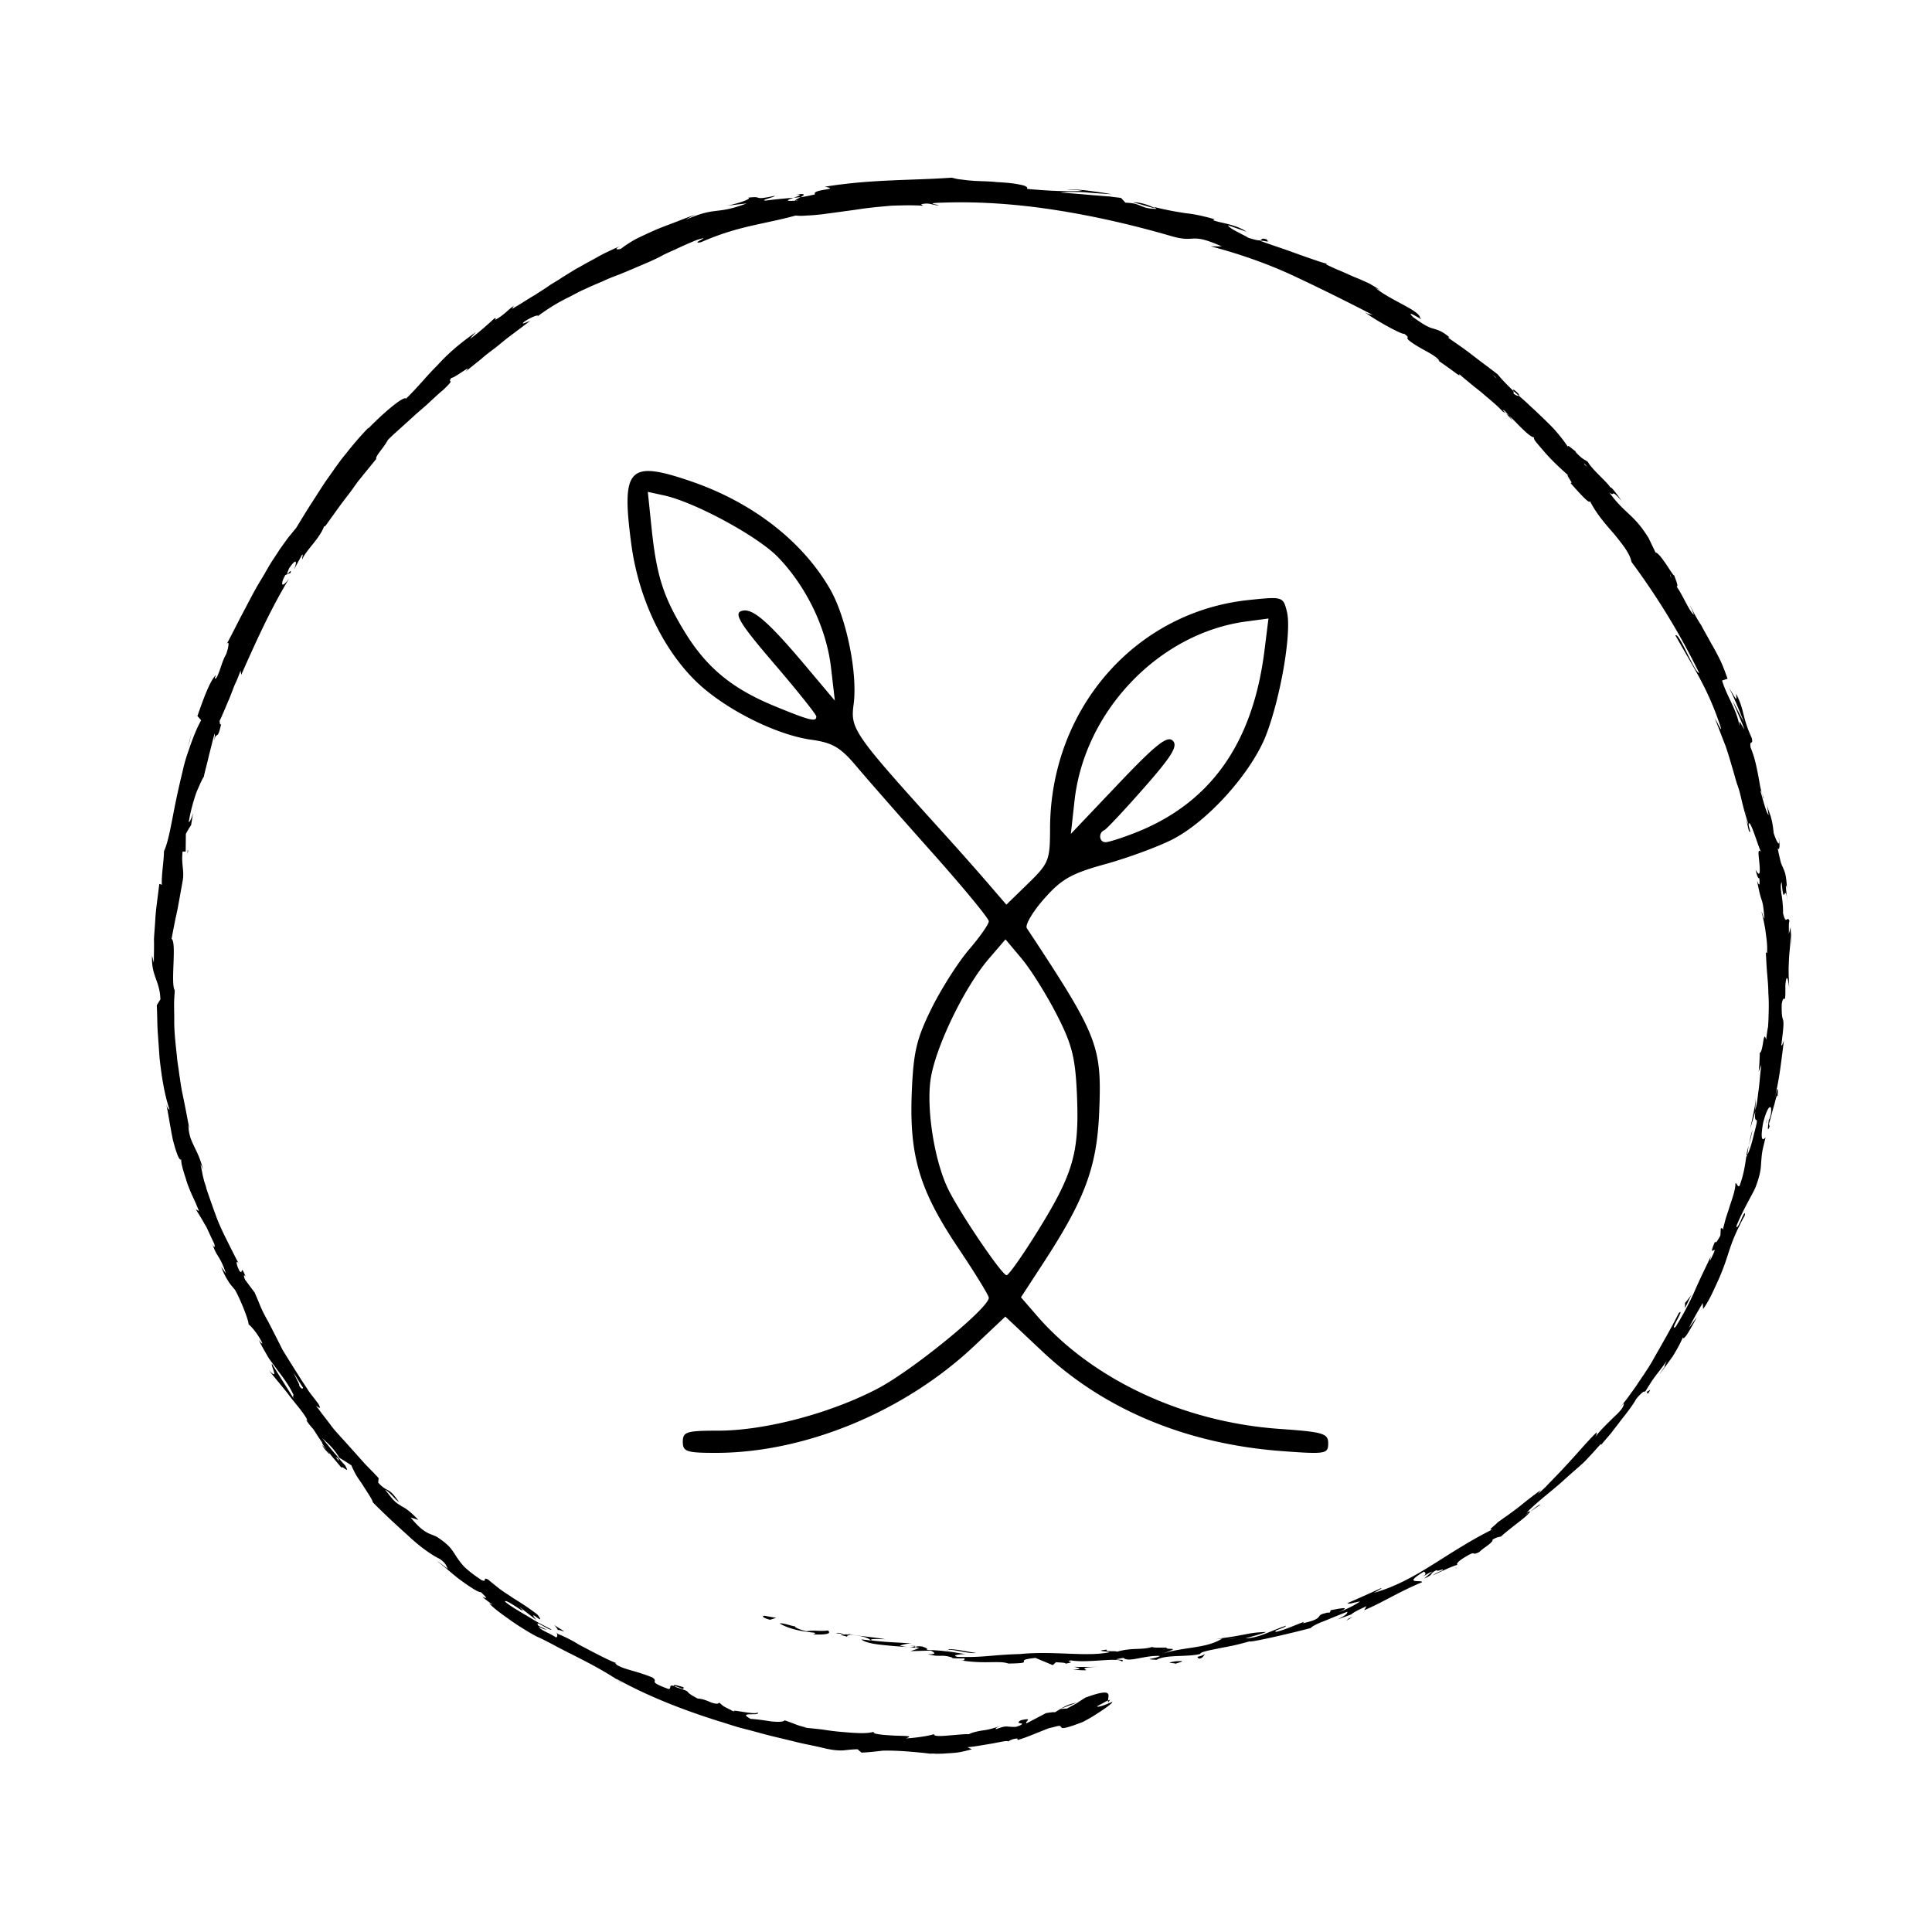
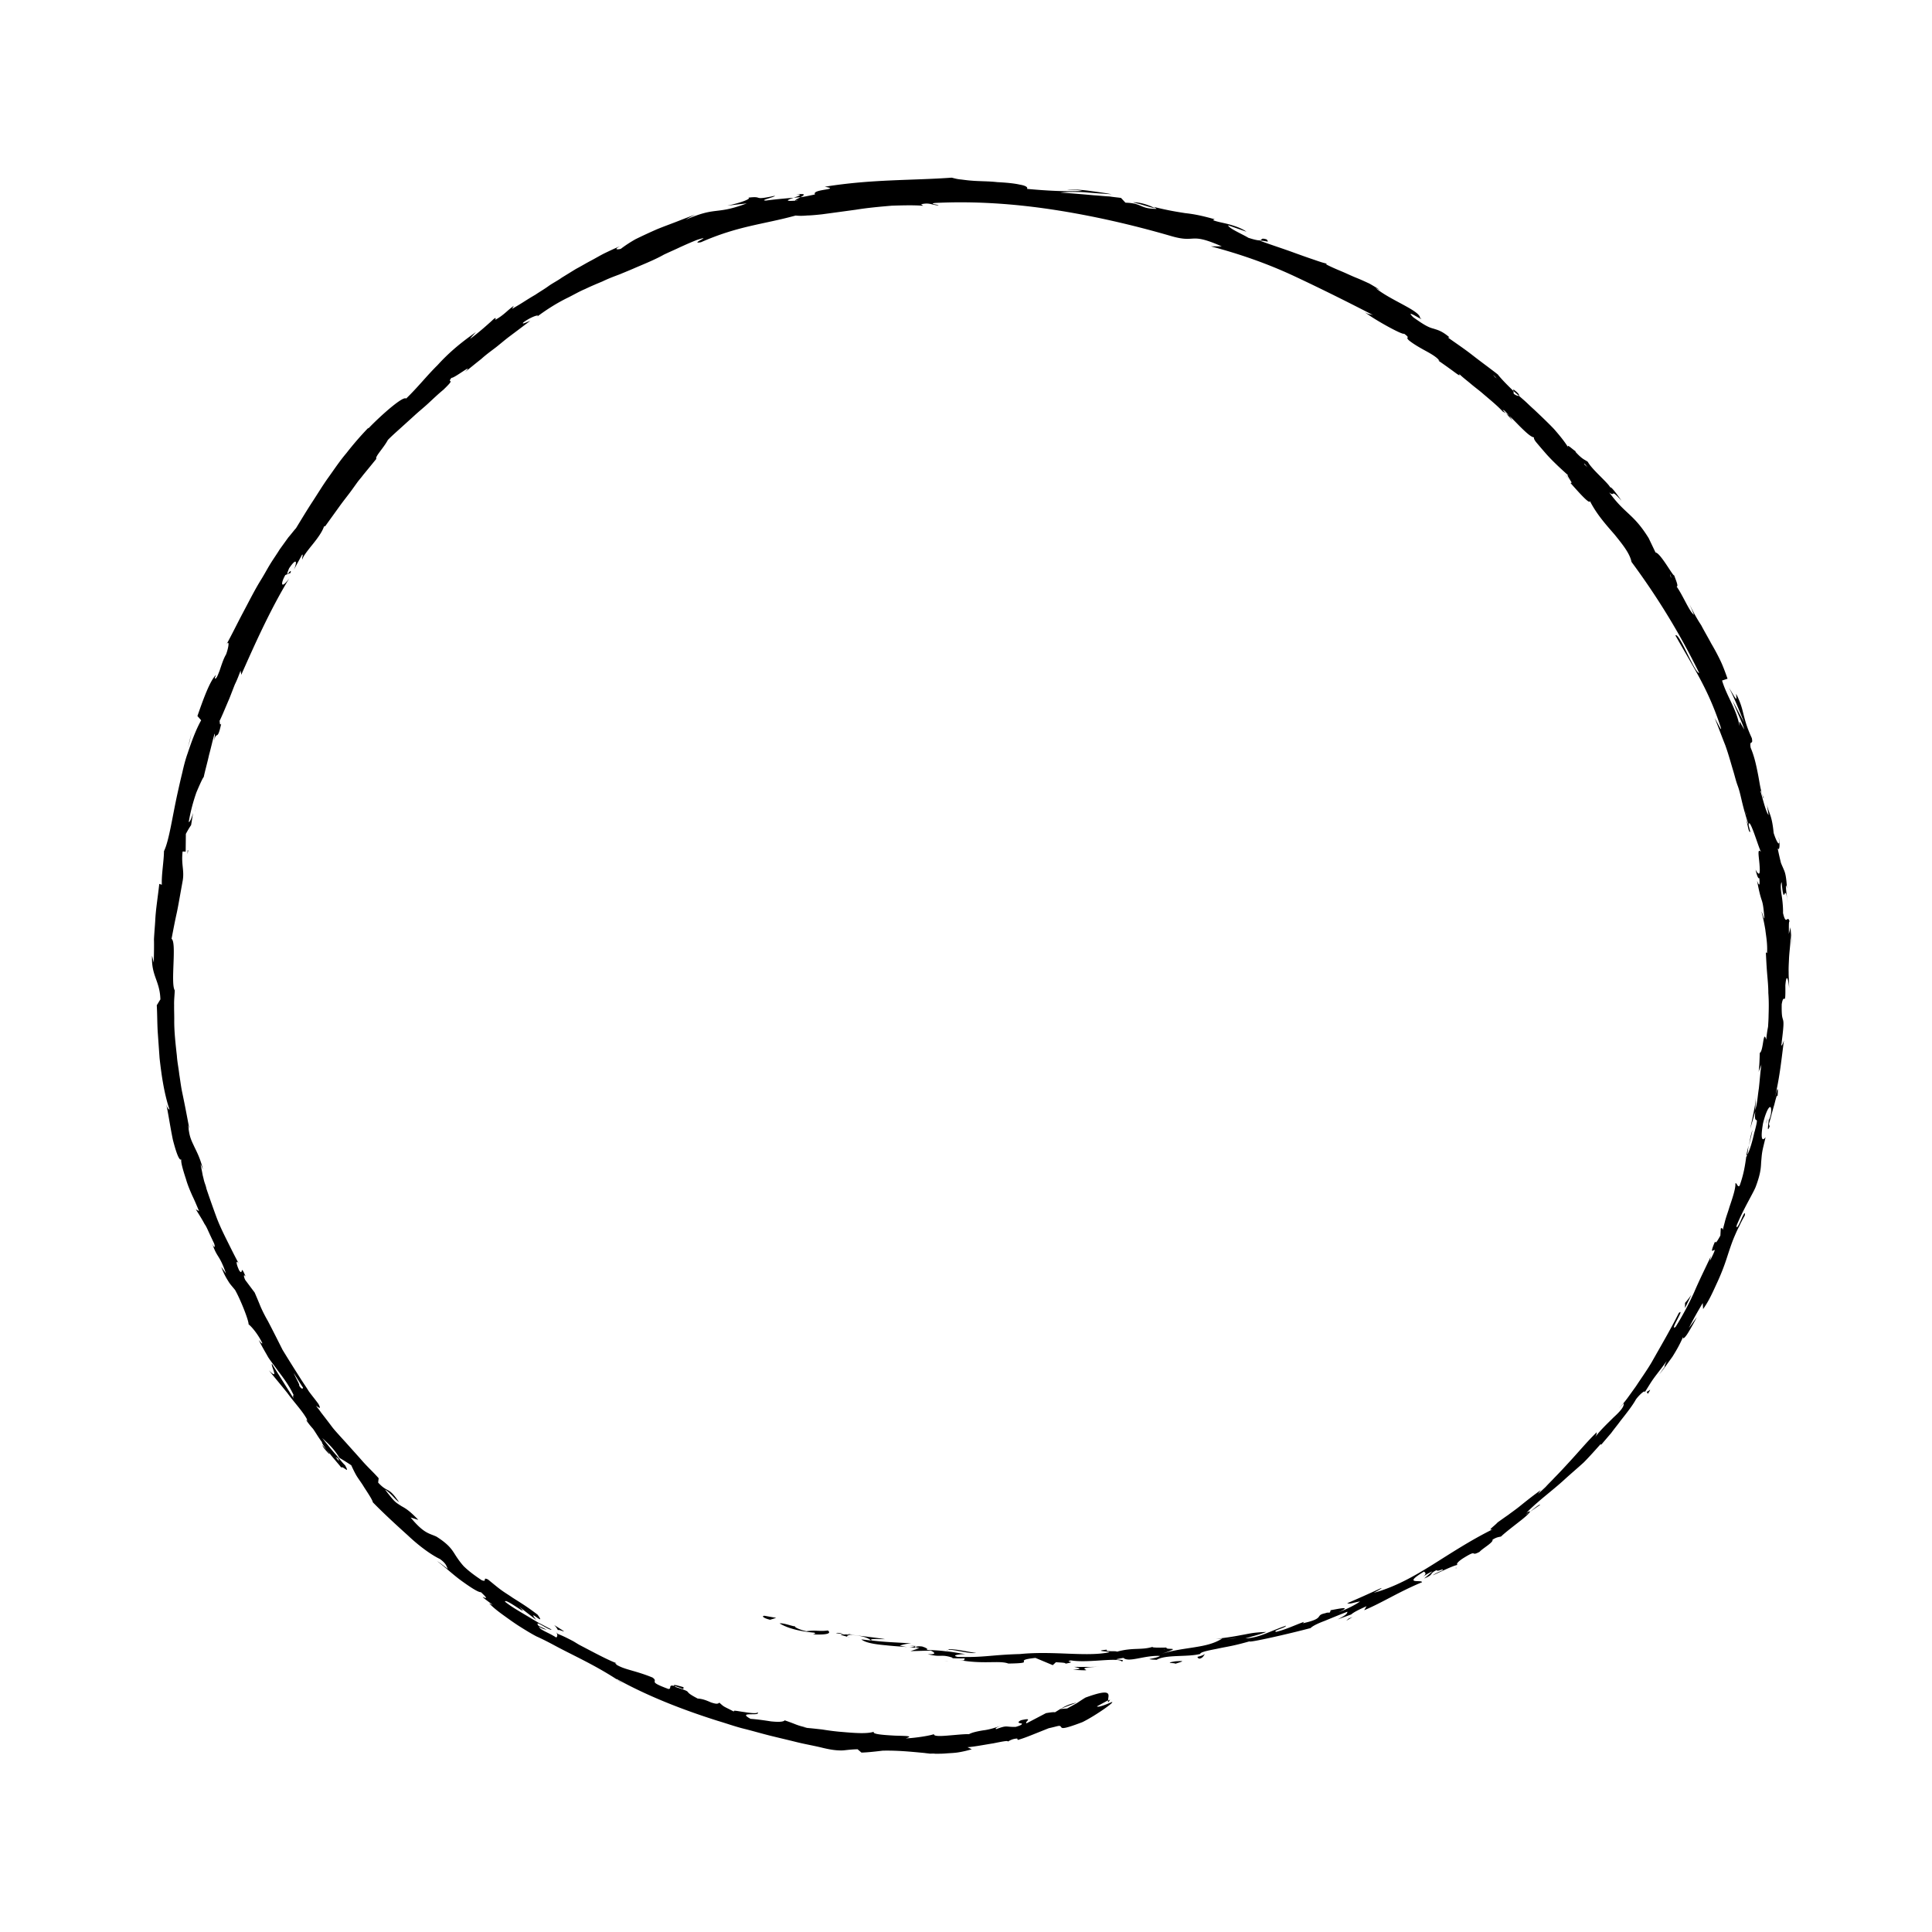
<svg xmlns="http://www.w3.org/2000/svg" data-bbox="-37.5 -37.5 450 450" height="500" viewBox="0 0 375 375" width="500" data-type="color">
  <g>
    <defs>
      <clipPath id="9de3a751-c82e-4c46-a05a-09ff34cb1411">
        <path d="M29 34h319v307H29Zm0 0" />
      </clipPath>
      <clipPath id="f5668b1e-5894-4b49-aab7-44f914395b34">
        <path d="M223.59 404.191-29.59 221.863 151.426-29.492l253.18 182.332Zm0 0" />
      </clipPath>
      <clipPath id="3e9eccc7-a2ee-460b-afe5-c296e6d1cb68">
        <path d="M223.59 404.191-29.59 221.863 151.426-29.492l253.18 182.332Zm0 0" />
      </clipPath>
    </defs>
    <path fill="#ffffff" d="M412.5-37.5v450h-450v-450z" data-color="1" />
-     <path fill="#ffffff" d="M412.5-37.5v450h-450v-450z" data-color="1" />
    <g clip-path="url(#9de3a751-c82e-4c46-a05a-09ff34cb1411)">
      <g clip-path="url(#f5668b1e-5894-4b49-aab7-44f914395b34)">
        <g clip-path="url(#3e9eccc7-a2ee-460b-afe5-c296e6d1cb68)">
          <path d="m150.664 314.027-1.184.368c-1.472-.348-1.664-.793-1.07-.77Zm7.14 3.211c1.786.067 3.844.024 2.891-.765-1.797.234-2.148-.125-4.172.148-1.41-.305-2.445-.844-2.164-.95-.527.028-2.242-.698-3.047-.57 1.704 1.024 4.157 1.57 6.735 1.801.45.223-.078.25-.242.336m139.106-23.754-.797.543c.278-.101.535-.32.797-.543m46.082-76.41c-.187.68-.129 1.028-.129 1.028.07-.66.157-1.207.13-1.028m3.004-15.324c-.058.367-.137.613-.148.914.058-.367.117-.73.148-.914m-49.086 91.734 2.02-1.39c-.04-.23-1.078.648-2.02 1.39m-119.176 26.008c-.48-.039-.89-.031-1.304-.023.414-.008.777.05 1.257.09-.066-.047.047-.067.047-.067m84.782-5.637-.72.297c-.21.153-.308.286-.519.438.489-.258.864-.496 1.239-.735m-29.711 8.086c.687-.113.843-.609 1.086-.945-.309.285-.817.43-1.442.59-.031.18.106.277.356.355m-48.512.446-.89-.035c.179.03.593.023.89.035m98.187-18.043c.07.047.184.027.301.011-.07-.05-.183-.03-.3-.011M181.445 336.5q-.07.099 0 0 .276.047 0 0m34.035-6.598-.44.188c.019.117.034.23.054.348Zm130.77-156.738c-.047.066.02.113.02.113.18.743.105.282-.02-.113M154.535 37.742c3.004-.074-4.656 1.524-.156 1.207-.5-.156 3.812-1.625.156-1.207m23.926 281.867c.367.059.844.102 1.21.16-.48-.042-.843-.101-1.21-.16M154.379 38.95l.46-.074a.63.63 0 0 0-.46.074m169.832 72.492c-.031.18.074.461.113.692.047-.067.028-.184-.113-.692m18.074 45.348-.254-1.203c.074.46.2.855.254 1.203M308.59 91.344c-.442-.52-.477-.75-1.117-1.414.02.117.086.164.105.28.332.24.621.548 1.012 1.134m-18.746-18.582c.086.164.222.261.308.425.2.145.465.336.621.547Zm-182.278 242.66c.422.406.594.73.766 1.058-.21-.558 3.11 1.325-.766-1.058m70.157 4.367c.164-.086.394-.121.808-.129-.297-.012-.597-.023-.844-.101-.117.02-.164.086.036.23M304.766 93.27q-.662-.779-1.317-1.558l-1.367-1.492c.727.828 1.785 1.894 2.684 3.05M38 156.642l-.145.91c.008-.297.137-.613.145-.91m255.531-75.02c-.344-.656-.914-1.27-1.422-1.84-.132-.094-.265-.191-.449-.222.64.664 1.281 1.332 1.871 2.062m-185.199 234.86q-.105-.07 0 0-.105-.07 0 0m24.059 10.921c-.25-.078-.684-.187-.93-.261-.613-.137-1.027-.13-.242.332 1.808.593 2.125.718 2.277.93.223.261.375.472 1.926 1.284 1.074.06 1.906.458 2.605.758.746.23 1.243.387 1.602.035 1.039.954.754.645 2.887 1.774-.418-.402.691-.11 1.898.047 1.277.207 2.598.347 2.61.047.792.879-4.18-.266-1.329 1.28 1.075.063 2.645.278 3.922.485 1.32.14 2.446.137 2.684-.199a41 41 0 0 1 2.012.738c.632.25 1.445.532 2.722.739-.433-.11-.894-.032-1.191-.043 1.191.043 2.398.199 3.722.34 1.274.207 2.664.394 3.918.484 2.578.23 4.91.383 6.141-.05-.453.483 1.875.64 4.023.76 2.082.075 3.848.024 2.157.536 1.879-.066 4.875-.555 5.48-.832-.11.434 1.13.41 2.528.297q1.14-.093 2.277-.192c.758-.062 1.398-.109 1.992-.086.54-.324 1.625-.562 2.777-.75 1.22-.136 2.563-.593 3.512-.925-.836.312-1.324.57-1.008.695 2.227-.832 1.707-.395 3.77-.434 1.527-.425 1.308-.687 1.008-.695-.364-.058-.793-.168.023-.598 2.676-.613.535.387 1.102.59l3.757-1.968c.805-.133 1.38-.227 1.747-.168 1.238-.73 2.23-1.543 4.187-1.864l-3.227 1.235 1.399-.11 1.848-1.008c.585-.39 1.171-.78 1.71-1.105 5.524-2.023 4.364-.414 4.399.523l-2.172 1.18c.219.262 1.777-.348 2.824-.812 1.016-.286-3.117 2.636-5.636 3.87-3.504 1.34-3.938 1.235-4.09 1.02-.133-.094-.102-.277-.403-.289-.297-.008-.851.2-2.05.453l-3 1.2c-.996.398-1.996.796-3.016 1.078l-.102-.278c-1.054.055-1.574.493-1.855.598.195-.27-1.121.004-2.781.336-1.727.277-3.735.664-5.02.754l.832.398c-.902.266-1.754.461-2.562.594-.805.133-1.63.148-2.387.21-.758.067-1.469.063-2.18.06-.363-.06-.707-.004-1.004-.012-.367-.059-.664-.07-1.027-.13-2.762-.26-5.227-.51-8.113-.452-1.332.156-2.781.332-4.133.375l-.758-.645c-1.234.024-1.926.137-2.8.219-.938.035-2.012-.027-3.919-.484-1.726-.43-3.363-.696-5.09-1.121-1.722-.43-3.382-.813-5.105-1.239-1.726-.43-3.402-.926-5.125-1.355-1.726-.426-3.422-1.04-5.098-1.535-6.793-2.145-13.543-4.77-19.648-8.149.086.16.422.403 1.207.867-5.117-3.484-9.496-5.312-13.582-7.543-1.031-.543-2.066-1.082-3.148-1.558-1.036-.54-2.02-1.149-3.07-1.805-1.055-.656-1.993-1.332-3.063-2.101-1.004-.723-2.075-1.497-3.067-2.516l.7.3c-4.508-3.347.695.301-2.293-2.464-.528.027-1.985-.918-3.723-2.172-.871-.625-1.692-1.32-2.516-2.016-.82-.691-1.578-1.336-2.246-1.82.45.223 1.34.965 2.074 1.496-.324-.539-.28-1.02-1.554-1.933-1.664-.793-4.008-2.48-6.246-4.602-2.282-2.05-4.786-4.363-6.774-6.402-.074-.461-.855-1.633-1.722-2.97-.41-.702-.938-1.386-1.415-2.136-.41-.699-.77-1.469-1.046-2.074-.47-.34-1.454-.945-2.305-1.457-1.059-1.777-2.234-2.828-3.34-3.832 1.113 1.414 2.145 2.668 2.938 3.543l-.133-.098c.133.098.351.356.508.567.808.992 1.23 1.398 1.078 1.183 1.16 2.059-.395.125-.684.528-1.183-1.465-3.781-4.352-3.758-4.946-.68-.894-1.023-1.547-1.718-2.558-.504-.567-.946-1.086-1.422-1.836l.289.308c-.02-.117-.059-.347-.145-.507-.902-1.567-2.472-3.204-3.691-4.899-1.336-1.672-2.653-3.23-3.617-4.434 2.187 2.184.242-1.046.617-1.285-.219-.257 1.773 2.907 4.242 6.817-.172-.325-.207-.555-.063-.758-.894-1.863-1.878-3.18-3.082-4.758-.543-.797-1.203-1.578-1.832-2.539-.578-1.027-1.226-2.105-1.847-3.363.222.258.68.894.691.597-.894-1.863-2.195-3.308-2.664-3.644.07-.664-1.543-4.774-2.621-6.668-.59-.73-.945-1.086-1.27-1.625-.324-.54-.78-1.172-1.406-2.844l.914 1.27c-1.347-3.918-1.773-2.903-2.777-6.168.39 1.297.8 1.289.469.336q-.67-1.396-1.082-2.305c-.278-.606-.465-1.047-.774-1.469-.426-.82-.902-1.57-1.703-2.855l.649.367c-.38-.887-.778-1.883-1.31-2.98-.468-1.047-.952-2.208-1.233-3.227-.704-2.133-1.149-3.774-.82-3.945-.415.718-1.079-1.184-1.723-3.68-.528-2.516-.965-5.574-1.344-7.168.234 1.086.55 1.21.687 1.305-1.054-3.196-1.547-6.602-1.93-10.028l-.363-5.14c-.097-1.7-.082-3.418-.18-5.114.239-.336.462-.785.704-1.12-.051-1.766-.469-2.88-.906-4.106-.434-1.23-.805-2.414-.711-4.38l.34 1.364c.015-1.715.07-3.203.027-4.554.074-1.372.183-2.512.246-3.586.105-2.262.476-4.332.785-7.16l.496.156c-.086-1.996.395-4.496.418-6.512 1.016-2.117 1.59-6.582 2.684-11.488.273-1.227.547-2.453.867-3.746.273-1.227.598-2.52 1.004-3.653.793-2.375 1.61-4.633 2.66-6.52l-.723-.827c1.047-3.008 2.422-6.895 3.606-7.973l-.25.629c.285.308.566-.504.945-1.453.36-1.063.746-2.309 1.258-3.16.535-1.446.703-2.95.047-1.899 1.05-1.883 2.066-4 3.199-6.133 1.176-2.203 2.29-4.453 3.555-6.488.656-1.055 1.195-2.086 1.804-3.074.606-.985 1.235-1.856 1.793-2.774.578-.804 1.157-1.605 1.688-2.343.55-.621 1.031-1.29 1.484-1.778 1.121-1.836 2.145-3.539 3.184-5.129 1.043-1.586 2.02-3.222 3.129-4.761 1.105-1.54 2.199-3.196 3.488-4.707a62 62 0 0 1 4.23-4.883l.016.113c2.121-2.234 6.758-6.418 7.332-5.8 2.348-2.274 4.008-4.434 6.098-6.489 1.953-2.152 4.226-4.176 7.465-6.418-.403.422-.809.844-1.145 1.313 1.645-1.157 4.012-3.313 4.625-3.887.59-.39.25.078.27.191 1.683-.922 2.355-1.86 3.578-2.707l-.32.582c.703-.41 1.406-.82 2.156-1.297.75-.476 1.5-.953 2.363-1.445.797-.547 1.664-1.039 2.512-1.652.843-.61 1.777-1.055 2.62-1.668l2.743-1.688c.98-.511 1.894-1.074 2.875-1.59.977-.511 1.89-1.074 2.824-1.523.93-.445 1.863-.895 2.863-1.293-1.308.687-.484.672.141.508a25 25 0 0 1 2.887-1.887 109 109 0 0 1 4.12-1.91c1.442-.59 2.95-1.129 4.227-1.633s2.391-.922 3.227-1.234c-.656.34-1.262.617-1.848 1.008 6.075-2.641 5.711-.868 11.84-3.168l-3.773.437c2.633-.547 4.746-1.363 4.062-1.547 3.13-.39.575.617 5.145-.363.265.191-3.219.937-1.684.922 2.14-.29 4.301-.461 6.457-.637.184.031.989-.102 3.043-.55-.762-1.06 5.23-.91 1.887-1.493 9.098-1.476 16.824-1.2 24.652-1.762.434.106.93.262 1.59.332.664.067 1.39.188 2.168.239 1.621.148 3.387.097 5.07.297 1.672.082 3.29.234 4.336.476 1.09.176 1.676.496 1.434.832q6.574.616 10.703.387c-.863-.215-1.984-.211-2.879-.242.578-.094 2.246-.012 3.934.187 1.754.246 3.62.473 4.668.719-1.438-.121-3.407-.215-5.207-.395-1.852-.113-3.614-.062-4.72.059 2.032.14 4.43.344 6.528.531 1.075.063 2.102.192 2.992.223.91.148 1.688.2 2.235.289l.86.922c3.386.101 2.613 1.172 6.046 1.203l-.535-.383c3.02.75 4.59.965 6.047 1.203 1.504.168 2.96.403 5.75 1.192l-.328.172c.949.375 2.156.535 3.336.875 1.175.34 2.308.746 3.175 1.375l-3.57-1.25c.16.62 2.89 1.773 3.941 2.43 3.805 1.214 1.614-.262 3.54.312.59.73.101.277-1.383.222 2.078.786 4.57 1.563 6.894 2.426 1.133.406 2.262.817 3.325 1.172 1.062.36 1.945.691 2.738.856.203.144-.094.132-.094.132 1.031.543 2.047.97 3.063 1.395 1.015.426 1.914.871 2.863 1.25.945.375 1.781.773 2.547 1.121.715.414 1.433.832 2.035 1.266l-.832-.399c2.867 2.371 8.633 4.387 8.629 5.809 1.36 1.078-3.36-2.114-1.325-.14 2.211 1.589 3.043 1.987 3.907 2.202.812.282 1.656.38 3.453 1.977-.488-.453-.336-.238-.633-.25 1.406 1.012 3.129 2.152 4.754 3.422 1.625 1.273 3.367 2.527 4.926 3.75.742.945 1.804 2.011 3 3.175.62.551 1.308 1.149 1.996 1.747.687.597 1.328 1.261 2.015 1.859 1.329 1.258 2.723 2.57 3.938 3.852 1.164 1.343 2.195 2.597 2.863 3.789-.906-1.567 1.235.683 1.446.53 0 0-.25-.077-.164.087 1.367 1.492 1.71 1.437 2.378 1.918.774 1.468 3.84 3.984 4.356 4.965.21-.153 1.195 1.164 2.195 2.597-2.379-2.625-1.101-.59-2.39-1.62 3.12 4.28 4.683 4.085 7.648 8.862l1.34 2.797c.96.082 3.426 4.703 3.617 4.434.332.953.883 2.164.473 2.172 1.304 1.855 2.523 4.969 3.375 5.48l-.868-2.047q1.086 2.303 2.258 4.067c.684 1.304 1.332 2.383 1.934 3.523a44 44 0 0 1 1.781 3.317c.531 1.097.969 2.324 1.406 3.554l-1.066.352c.512 1.687 1.281 3.16 1.918 4.535.637 1.371 1.227 2.813 1.469 4.309-.004-1.121-.203-1.266.937.675-.387-1.297-1.453-3.484-2.27-5.597l2.227 4.246c-.902-2.278-1.804-4.555-2.937-6.793 1.62 2.691 1.488 2.597 1.379 1.195 1.027 1.961 1.234 3.227 1.535 4.36.305 1.132.605 2.265 1.52 4.246.308 1.547-.508.14-.227 1.867.758 1.77 1.105 3.547 1.437 5.207.328 1.66.457 3.176 1.075 4.433.082.872-.426-1.527-.618-1.257.672 2.312 1.067 4.02 1.59 4.703l-.336-2.07c.414 1.824.98 2.027 1.313 5.519.617 1.969 1.379 3.023.957.789.265.902.285 2.848-.172 2.215a64 64 0 0 0 .629 2.793c.21.558.383.883.488 1.164.274.605.55 1.207.684 3.848-.055-.348-.18-.739-.211-.559.043 1.352.281 2.437.363 3.312-.586-4.695-.695 1.532-1.184-4.003-.242.332-.187 1.386 0 2.539.188 1.152.297 2.554.266 3.445.613 2.676.86.215 1.27 1.625-.184-.031-.114 1.14-.137 2.445l.324-1.293c.07 1.168.191 2.274.281 3.559l-.12-1.102-.188-1.152c.14 1.219-.145 2.742-.258 4.59-.031.894-.11 1.851-.078 2.793-.012 1.008.09 1.996.094 3.117-.07-1.172-.493-3.406-.735-.531.059 4.718-.246 1.043-.707 3.66-.035 2.312.117 2.523.258 3.031.144.512.14 1.219-.305 4.66-.117.73.25.078.48-.668-.6 4.649-.831 7.227-1.886 11.653.46-1.907.86-3.45.648-.754-.093-.574-.308.285-.632 1.582-.387 1.242-.766 2.902-1.047 3.715l.14.507c-.55 1.332-.27-.191-.156-1.332.067.047.238-.336.406-1.129.286-2.234-.675-1.605-1.53 1.844-.642 3.711.062 3.301.495 2.696-.273 1.226-.535 2.156-.652 2.886-.121.727-.14 1.32-.211 1.985-.043 1.187-.152 2.328-1.016 4.656-.36 1.062-2.375 4.285-3.73 7.582-.149.91.41-.008.84-1.024.425-1.015.867-1.914.738-.89-.363.652-.73 1.3-1.031 2-.367.652-.668 1.351-.969 2.05-.598 1.4-1.066 2.891-1.578 4.454a43 43 0 0 1-1.89 4.738c-.743 1.602-1.47 3.313-2.63 4.922l-.07-1.172c-.926 1.57-1.805 3.07-2.695 4.871l1.543-2.14c-.395.832-1.13 2.132-1.692 3.05-.558.918-1.125 1.426-.941.746-.82 1.848-1.477 2.899-2.086 3.883-.336.469-.676.938-1.11 1.543-.386.535-.82 1.137-1.464 1.89a306 306 0 0 0 1.11-1.538c-.052.066-.263.219.358-1.063-1.207 1.672-1.949 2.563-2.527 3.367-.578.801-.945 1.454-1.746 2.707.09-.546-1.094.532-1.723 1.403-.636 1.168-1.812 2.66-2.988 4.148-.578.805-1.223 1.559-1.8 2.364-.65.753-1.294 1.511-1.938 2.265l-.133-.098c-1.05 1.176-2.148 2.418-3.266 3.547-1.183 1.079-2.484 2.176-3.668 3.258-2.414 2.223-5.117 4.14-7.398 6.461-.05.067-.145.203-.262.223l.422-.309c1.05-.465.192.442-1.223 1.559-1.414 1.117-3.203 2.472-3.914 3.18-.394.124-.757.062-1.671.624.257.493-1.915 1.672-2.512 2.36-1.961 1.031-.113-.692-3.278 1.3-1.171.786-1.23 1.15-.98 1.227-.809.13-3 1.195-4.813 2.024.52-.442 1.582-.79 1.957-1.028.063-.367-.996.399-1.234.024-1.586.789-.348.765-2.394 1.629l1.605-1.383c-.836.312-1.73.988-2.105 1.226 1.125-.714.722-1.004.457-1.195-4.356 2.66-.352 1.477-.375 2.07-4.485 1.852-7.743 3.98-11.23 5.434l.464-.785c-1.652.742-2.473 1.168-2.992 1.61l-2.621.956c1.472-.77 1.894-1.074 1.886-1.488-1.394.523-2.996 1.195-4.437 1.785-1.395.524-2.488 1.055-2.824 1.524l.093-.133c-3.906 1.05-12.054 2.906-11.816 2.57-1.016.285-2.148.59-3.234.824-1.082.235-2.121.403-3.09.621-1.89.368-3.207.641-3.266 1.004-2.496.64-6.664.078-8.441 1.137-3.043-.156-.203-.145.644-.754-3.039-.156-6.047 1.336-7.09.383-3.453.562.844.101-.3.7-.793-.876-6.559.358-9.907-.22-1.476.356 1.508.168-1.074.645.258-.219-1.16-.223-1.82-.293l-.617.574-3.364-1.406c-5.054.527.997 1.023-5.671 1.101l.414-.007c-1.762-.66-4.817.191-9.57-.692 1.64.266.675-.226 1.25-.32-.942.035-1.833.004-2.723-.027.23-.04.343-.059.093-.137-2.238-.7-2.062.043-4.714-.649 1.851.11 1.363-.34.597-.691l-3.941.11 1.738-.579c-1.871-.226-4.25-.312-6.414-.55-2.101-.192-4.035-.465-4.86-1.16l1.872.226c-.153-.211-1.156-.934-3.719-1.05-.777-.052-1.43.292-.336.468l-1.86-.524c.509-.14 1.946-.02 3.634.176 1.687.2 3.558.426 5.015.664-.941.035-3.222-.187-2.62.25 2.597.344 5.206.39 7.718.574-1.055.055-1.727.282-2.235.422 2.836.723 2.176-.058 4.344.18.813.281 1.328.555.754.648 1.371.07 2.559.114 3.766.274 1.258.09 2.484.363 3.875.55 0 0-.825.016-1.403.11-.574.094-.968.219-.105.434 5.281.144 6.379-.391 12.086-.551 6.57-.652 12.8.578 17.32-.336.262-.219-3.402-.215-.437-.52-.453.489 1.8.18 1.953.395 3.168-.871 4.75-.242 6.996-.961-.559.207 1.39.188 2.629.16-.32.586 3.558-.281-.985 1.227 2.364-.739 4.454-.961 6.41-1.282 1.958-.316 3.735-.664 5.399-1.703l-1.285.09c1.562-.195 3.242-.41 4.785-.719l-.23.036c2.074-.336 2.335-.555 5.27-.68-1.165.484-2.872.883-4.052 1.25 1.352-.043 2.649-.43 3.926-.934s2.602-1.074 3.945-1.527c.008.41-2.851.996-1.875 1.191 1.989-.5 3.575-1.293 5.36-1.937l-.192.27c4.961-1.102 1.57-1.614 5.274-2.098-.133-.098.289-.403-.008-.414 1.383-.227 4.57-.98 1.656.379 1.672-.625 3.469-1.567 4.153-2.094-1.497.246-1.805.531-2.485.348a238 238 0 0 0 6.445-2.883c.72-.293-.406.422-1.335.867 4.023-1.067 7.761-3.152 11.46-5.469 3.704-2.316 7.387-4.746 11.653-6.86-1.133.302.367-.652.965-1.34.632-.456 1.27-.913 2.066-1.46.684-.523 1.48-1.066 2.211-1.66 1.465-1.184 2.879-2.297 4.098-3.149l-.528.739a62 62 0 0 0 1.489-1.368c.55-.62 1.168-1.19 1.668-1.746 1.117-1.129 2.07-2.171 3.023-3.21 1.86-2.016 3.39-3.864 5.125-5.563.078-.25.219.258-.266.93 1.016-1.407 2.508-2.774 3.622-3.899 1.187-1.082 2.09-2.055 1.976-2.746l-.902.977c.597-.692 1.144-1.313 1.675-2.047q.797-1.106 1.59-2.211c.996-1.52 2.055-2.992 3.032-4.63 1.832-3.253 3.687-6.39 5.293-9.608 1.347-1.165-1.942 3.687-.625 2.703a58 58 0 0 0 3.582-6.672c1.027-2.41 2.187-4.727 3.328-7.16-.282.816-.117.73-.293 1.113 2.465-4.836-.766.36 1.031-3.832.172.324.316.125 1.05-1.176l.075-1.371c.145-.203.527-.027.34.652.043-.48.273-1.226.488-2.09.215-.859.594-1.808.856-2.738.64-1.879 1.234-3.687 1.148-4.562.242-.332.45.933.836.398.812-2.262 1.059-4.015 1.277-5.586.993-1.523 1.739-5.66 1.59-4.75 1.14-4.265-.18-.742.168-4.047l-.988 3.352.633-3 .285-1.524.168-1.503c-.051.777-.035 1.601-.133 2.445.437-1.313.488-2.8.727-4.258.168-1.504.27-3.059.488-4.629-.156.5-.38.95-.535 1.446.16-1.208.183-2.512.226-3.7.719-.297.653-4.715 1.238-2.566.098-.844.196-1.688.364-2.48.05-.778.101-1.555.105-2.266.051-1.485.059-2.906-.05-4.305.003-1.422-.153-2.754-.262-4.156-.11-1.399-.172-2.867-.254-4.45.008 1.122.164.626.265.903.114-1.852-.18-3.281-.335-4.613a36 36 0 0 0-.743-3.485c.239.375.387 1.297.57 1.325-.175-2.157-.288-2.848-.515-3.52s-.473-1.46-.914-3.812c.5 1.277.543.796.45-.489-.259.223-.544-.797-.74-1.652.923 1.683.88.332.75-1.184-.128-1.515-.456-3.18.356-2.187-.336-.242-2.386-7.414-2.445-5.215l.32 1.246c-.375.238-.492-1.574-.93-2.805.231.672.458 1.344.571 1.328-.559-1.625-1.004-3.265-1.398-4.976-.2-.852-.395-1.707-.711-2.543-.313-.836-.508-1.688-.774-2.594-.512-1.687-.976-3.445-1.62-5.23-.692-1.719-1.34-3.508-2.032-5.227.39.586 1.664 3.336 1.066 1.48-2.418-7.23-4.96-10.894-8.707-17.554.715-.707 3.742 7.371 4.613 7.289-3.539-7.227-7.835-14.387-13.14-21.562-.328-1.66-1.73-3.383-3.29-5.317-1.667-1.914-3.472-3.926-4.777-6.492-.003.71-1.875-1.352-3.832-3.574.918.558-1.078-1.895-.34-1.364-.976-.906-2.906-2.601-4.355-4.254a141 141 0 0 1-1.824-2.128c-.442-.52-.629-.961-.469-1.047-.527.027-1.566-.926-2.695-2.043-1.125-1.117-2.293-2.465-3.375-2.938-1.145-1.234-2.504-2.312-3.945-3.554-.688-.598-1.493-1.176-2.247-1.82-.757-.645-1.558-1.227-2.332-1.985.41.7-.414.008-1.55-.813-1.141-.82-2.614-1.879-3.262-2.246.332.239 1.117.703.965.492-.39-.585-1.375-1.195-2.543-1.832-1.168-.636-2.469-1.37-3.36-2.113-.773-.762.493-.258-.914-1.27-.242.333-5.761-2.726-7.656-4.19.918.558 1.063.359 1.695.609-4.968-2.563-10.05-5.102-15.296-7.559-5.247-2.457-10.696-4.348-16.25-5.809l2.128.008c-6.558-2.89-4.746-.469-10.093-2.082-7.317-2.117-14.993-3.883-22.688-5.054-7.699-1.172-15.465-1.68-22.965-1.29-1.086.235.633.254.786.465-1.305-.023-1.696-.613-3.407-.215l.403.29c-1.735-.133-3.797-.09-6.09-.016-2.274.195-4.664.406-6.965.781-2.371.324-4.625.633-6.649.902-.988.102-1.976.204-2.804.22-.871.085-1.582.081-2.242.01-6.336 1.74-11.086 1.981-18.368 5.177-2.464.46 2.594-1.489-.668-.485-1.117.418-2.324.97-3.37 1.438-1.098.531-2.258 1.015-3.356 1.55l.328-.171c-1.566.902-3.45 1.683-5.496 2.547-1.047.464-2.047.867-3.207 1.351-1.117.418-2.23.832-3.324 1.367-1.164.485-2.325.97-3.422 1.5-1.16.485-2.239 1.133-3.332 1.668-2.192 1.067-4.278 2.41-6.067 3.762l.258-.219c.012-.297-1.707.399-2.863 1.293-.29.403.527-.023 1.363-.34-1.578 1.204-2.894 2.188-4 3.016-1.105.832-1.984 1.625-2.879 2.3-.894.677-1.738 1.29-2.613 2.083-.945.742-1.934 1.555-3.137 2.52 1.926-1.97-2.156 1.292-2.652 1.14-1.031 1.29 1.086-.238-1.574 2.324-.989.809-1.961 1.739-2.887 2.598-.922.86-1.867 1.601-2.79 2.46q-1.311 1.19-2.628 2.38c-.875.793-1.703 1.52-2.46 2.293-.864 1.617-2.548 3.25-2.243 3.672a387 387 0 0 1-2.563 3.136c-.386.535-.789.957-1.129 1.426-.335.469-.722 1.004-1.058 1.473-.723 1.004-1.516 1.96-2.383 3.164-.82 1.137-1.734 2.41-2.797 3.883l-.23.039c-.309.996-1.227 2.265-2.16 3.422-.934 1.16-1.868 2.316-2.055 2.996-.106-.278.246-1.043-.035-.942l-1.594 2.922c.648-1.465.598-2.523-.93-.266-1.101 2.665.684-.523.266.903l-.996.398c-1.055 1.887-.742 2.723.754.649-3.774 6.226-6.668 12.785-9.309 18.71l-.133-.804c-.328.879-.656 1.762-1.101 2.66-.38.95-.707 1.832-1.086 2.777-.774 1.782-1.403 3.364-1.895 4.329.086.164-.015 1.007.325.539-.91 4.226-.856.199-1.708 4.77.223-1.161.594-2.52.422-2.848-.418 1.43-.718 2.835-1.09 4.195-.304 1.41-.722 2.836-1.023 4.246-.117.02-.687 1.234-1.41 2.95a35 35 0 0 0-1.492 5.737c.152.211.578-.804.843-1.734l-.386 2.367c-.383.54-.703 1.121-1.02 1.703l-.035 3.434-.594-.02c-.297 2.532.352 3.606.028 5.61-.688 3.777-.922 5.234-1.196 6.46-.273 1.227-.468 2.204-.98 4.887 1.055.657-.242 8.668.625 10.004-.031.895-.16 1.918-.125 2.86-.016 1.008.039 2.062.023 3.066-.008 2.13.254 4.453.512 6.774.074 1.171.328 2.37.465 3.59.187 1.152.328 2.37.582 3.57.508 2.398.95 4.75 1.39 7.101l-.246-.789c.102.989.235 1.797.461 2.469s.485 1.16.762 1.766c.531 1.097 1.133 2.242 1.652 4.343l-.468-1.047c.113.692.293 1.43.425 2.235.122.394.196.855.32 1.25.122.39.313.836.388 1.293a208 208 0 0 0 1.87 5.312c.645 1.786 1.52 3.536 2.31 5.121.788 1.586 1.495 3.008 2.16 4.2-.563-.914-.7-.301.023 1.238.851 1.219.101-1.555 1.261 1.21-.457-.632-.41.009-.07.665l1.813 2.422c.383.883.761 1.77 1.16 2.765a28 28 0 0 0 1.39 2.73c.942 1.798 1.903 3.712 2.864 5.622a293 293 0 0 0 3.355 5.363c.563.914 1.176 1.762 1.735 2.676.613.844 1.27 1.625 1.882 2.473.684 1.304-.09.543-.472.37.984 1.317 1.945 2.52 2.93 3.837.456.636 1.03 1.254 1.535 1.82.507.566 1.082 1.184 1.586 1.75 1.011 1.137 2.093 2.32 3.039 3.406 1.011 1.137 2.117 2.14 3.062 3.227l-.098.844c1.938 2.109 1.88.64 3.965 3.668.29.308-.246-.079-.82-.692-.574-.617-1.348-1.379-1.797-1.601.899 1.156 1.422 1.84 1.91 2.293.485.449.867.625 1.203.867.72.414 1.485.762 3.336 2.707l-1.492-.465c2.652 3.23 3.688 3.062 5.04 3.73 2.507 1.602 3.019 2.582 3.734 3.707.39.586.78 1.172 1.507 2 .774.762 1.797 1.598 3.52 2.739 1.195.453.004-.711 1.219-.14 1.09.886 1.91 1.581 2.648 2.108.734.532 1.453.946 2.055 1.38 1.32.851 2.691 1.632 4.918 3.34 1.898 2.585-2.324-1.575-.242 1.042l-3.387-2.64c2.722 2.57-2.774-1.793-2.692-.922 1.09.886 2.594 1.765 4.16 2.691.786.465 1.637.977 2.422 1.442.832.394 1.684.906 2.45 1.253-.29.403-3.54-2.14-2.54-.71l1.669.792c-.5-.152-.664-.066-1.582-.628.296.722 1.84 1.12 3.359 2.113.21-.152.336-.469-.004-1.121.016.113.152.21.305.422.879.332 1.781.777 2.812 1.316.52.27.989.61 1.504.879q.776.404 1.55.812c2.067 1.082 4.134 2.164 5.583 2.696-.547-.086-.164.086-.012.297.918.562 2.028.851 3.207 1.195 1.18.34 2.422.726 3.754 1.277 1.34.965-1.258.621 3.082 2.219.938-.035-.773-1.469 2.836.012.242-.336.059-.364-.187-.442M62.48 274.41c-.239-.375-.68-.894-1.137-1.527.59.73.898 1.152 1.136 1.527m-4.45-5.539c.41.7.727.828.785.461-.695-1.008-1.277-2.035-1.82-2.836.465 1.047 1.371 2.613 1.035 2.375m6.133 13.363s-.066-.046-.133-.097c-.59-.73-1.078-1.184-1.449-1.653.035.23.207.555 1.066 1.48.153.212.336.24.516.27m1.426 1.13c.133.093.2.144.355.355-.156-.211-.257-.492-.343-.653-.133-.097-.27-.195-.45-.222.133.094.285.304.438.52m230.426 10.8.164-.086c-.164.086-.211.152-.328.172.097-.137.05-.066.164-.086M36.53 165.04l-.117.016-.004.71Zm221.297 147.984c-.066-.046-.297-.011-.574.094 0 0 .23-.039.574-.094m-17.758 4.899c-.875.082-1.73.281-2.601.363 1.219-.137 2.023-.27 2.601-.363m-13.906 2.086a.6.6 0 0 0-.258.219ZM339.086 158.55c-.086-.164-.125-.395-.145-.512-.433-1.226-.187-.441.145.512m.023 65.894c.118-.73.188-1.39.305-2.117-.293 1.11-.555 2.04-.305 2.117m-34.058-130.87a.75.75 0 0 0-.285-.305Zm35.113 125.734c-.406 1.129-.535 2.156-.684 3.066.196-.977.489-2.09.684-3.066m-174.781 97.996-.684-.184-.047.067Zm-.778-.051-.73-.117c.25.078.613.136.73.117m-2.351-.266 1.574.215c-.566-.203-1.18-.34-1.574-.215m21.539 3.41.21-.152c-.116.02-.23.04-.21.152m5.684.434c-1.32-.137-3.364-.691-5.262-.738l-.211.152c.855-.2 4.09.813 5.473.586m23.785 2.691a115 115 0 0 1-4.785.012c.859.215 1.953.39-.204.563 6.028.379-1.363-.368 4.989-.575m14.898-1.062c-2.535.41.102.277-.043.476 1.578-.492 1.969-.613.043-.476m91.418-52.402.258.488c1.09-1.652-.137-.094-.258-.488m8.711-18.735c-.383.535-.77 1.07-1.223 1.559l-.011 1.004c.441-.899.84-1.73 1.234-2.563m8.18-9.664-.281.813 1.078-3.188ZM293.727 75.56l.086.875c1.07.77 1.722.425-.086-.875M224.18 40.418c-.785-.461-2.864-1.246-4.262-1.137 1.656.38 3.352.989 4.262 1.137M36.813 143.891l.332-1.59-.7 2.953Zm0 0" fill="#000000" data-color="2" />
        </g>
      </g>
    </g>
-     <path d="M132.531 279.848c0-1.93.719-2.157 6.848-2.157 9.09 0 21.773-3.347 30.98-8.171 6.793-3.563 21.567-15.633 21.567-17.622 0-.449-2.664-4.789-5.922-9.644-7.527-11.219-9.52-17.875-9.031-30.145.316-7.898.914-10.449 3.82-16.34 1.894-3.835 5.176-8.992 7.289-11.457s3.844-4.933 3.844-5.488c0-.554-4.93-6.539-10.953-13.297-6.028-6.761-12.653-14.304-14.723-16.77-3.113-3.698-4.637-4.597-8.754-5.171-7.023-.973-17.133-6.121-22.566-11.496-6.457-6.39-11.035-16.184-12.407-26.563-1.953-14.746-.496-16.257 11.641-12.09 11.863 4.075 21.516 11.543 26.906 20.829 3.188 5.488 5.434 16.398 4.618 22.453-.645 4.812-.063 5.64 17.582 25.14a611 611 0 0 1 8.472 9.563l3.594 4.172 4.234-4.125c4-3.895 4.235-4.485 4.246-10.64.047-23.161 16.48-42.063 38.575-44.368 6.578-.688 6.664-.66 7.394 2.246.957 3.797-1.094 16.125-3.945 23.727-2.766 7.379-11.371 17.007-18.352 20.539-2.824 1.425-8.664 3.57-12.976 4.761-6.598 1.825-8.485 2.899-11.883 6.758-2.219 2.524-3.715 5.074-3.32 5.672 13.87 21 14.582 22.805 14.039 35.746-.442 10.59-2.746 16.82-10.797 29.172l-4.383 6.723 3.09 3.566c10.722 12.395 28.472 20.676 47.094 21.977 8.507.597 9.449.875 9.449 2.816 0 2.035-.5 2.121-8.91 1.5-18.489-1.363-34.512-8.012-46.52-19.305l-7.234-6.808-6.055 5.71C175.57 274.012 156.258 282 138.957 282c-5.707 0-6.426-.242-6.426-2.152m69.09-41.22c6.73-10.91 7.89-14.991 7.414-26.1-.312-7.294-.945-9.805-3.972-15.688-1.981-3.852-5.016-8.692-6.747-10.758l-3.148-3.754-3.242 3.774c-4.785 5.566-10.469 17.394-11.317 23.554-.804 5.832.82 15.844 3.434 21.16 2.328 4.743 10.441 16.704 11.328 16.704.422 0 3.23-4 6.25-8.891m18.633-76.956c14.664-5.727 22.914-17.324 25.176-35.387l.78-6.234-4.327.578c-16.906 2.262-31.383 17.375-33.317 34.773l-.714 6.453 9.21-9.695c7.247-7.629 9.5-9.422 10.56-8.406 1.062 1.02-.106 2.941-5.567 9.156-3.801 4.328-7.274 8.031-7.72 8.227-1.183.527-.991 2.336.247 2.336.582 0 3.133-.809 5.672-1.801m-61.805-22.602c0-.382-3.68-4.992-8.18-10.242-6.503-7.586-7.82-9.68-6.425-10.21 2.066-.794 5.11 1.808 12.765 10.913l5.438 6.465-.754-6.465c-.887-7.594-4.73-15.601-10.242-21.347-3.903-4.067-16.156-10.711-22.184-12.032l-3.125-.683.703 6.793c.97 9.383 2.239 13.43 6.336 20.191 4.297 7.086 9.246 11.192 17.668 14.645 6.781 2.78 8 3.082 8 1.972m0 0" fill="#000000" data-color="2" />
  </g>
</svg>